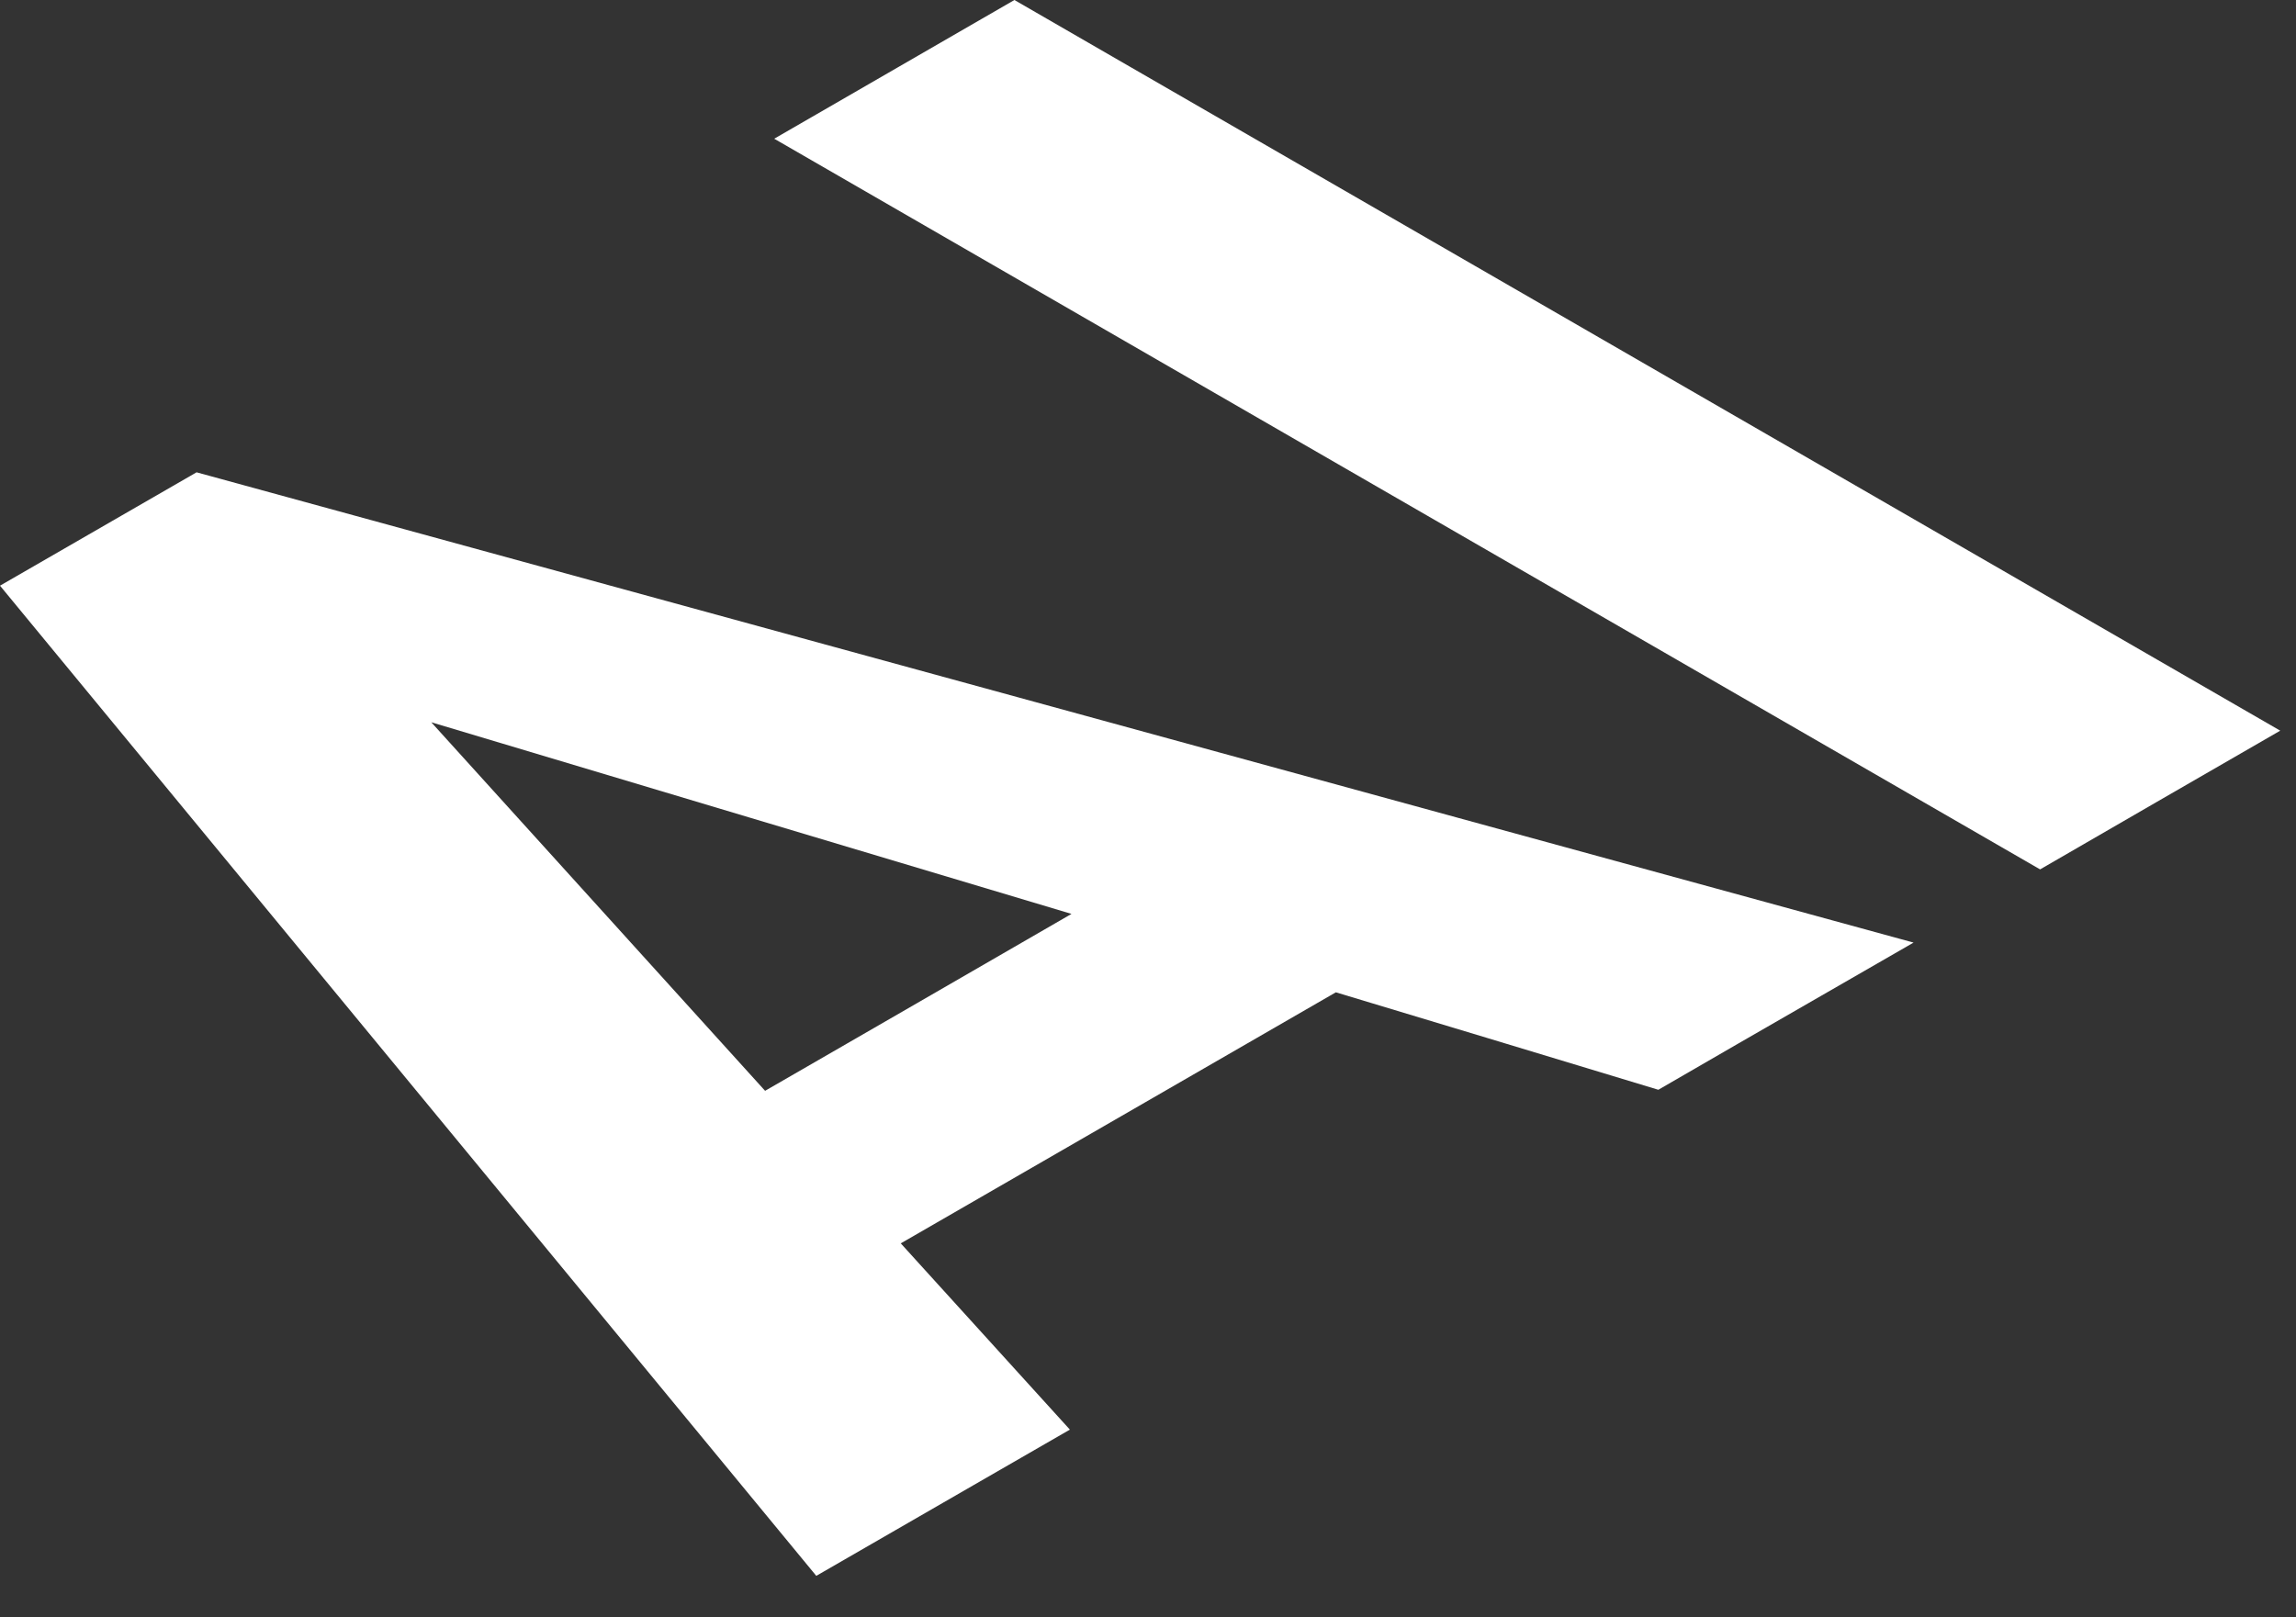
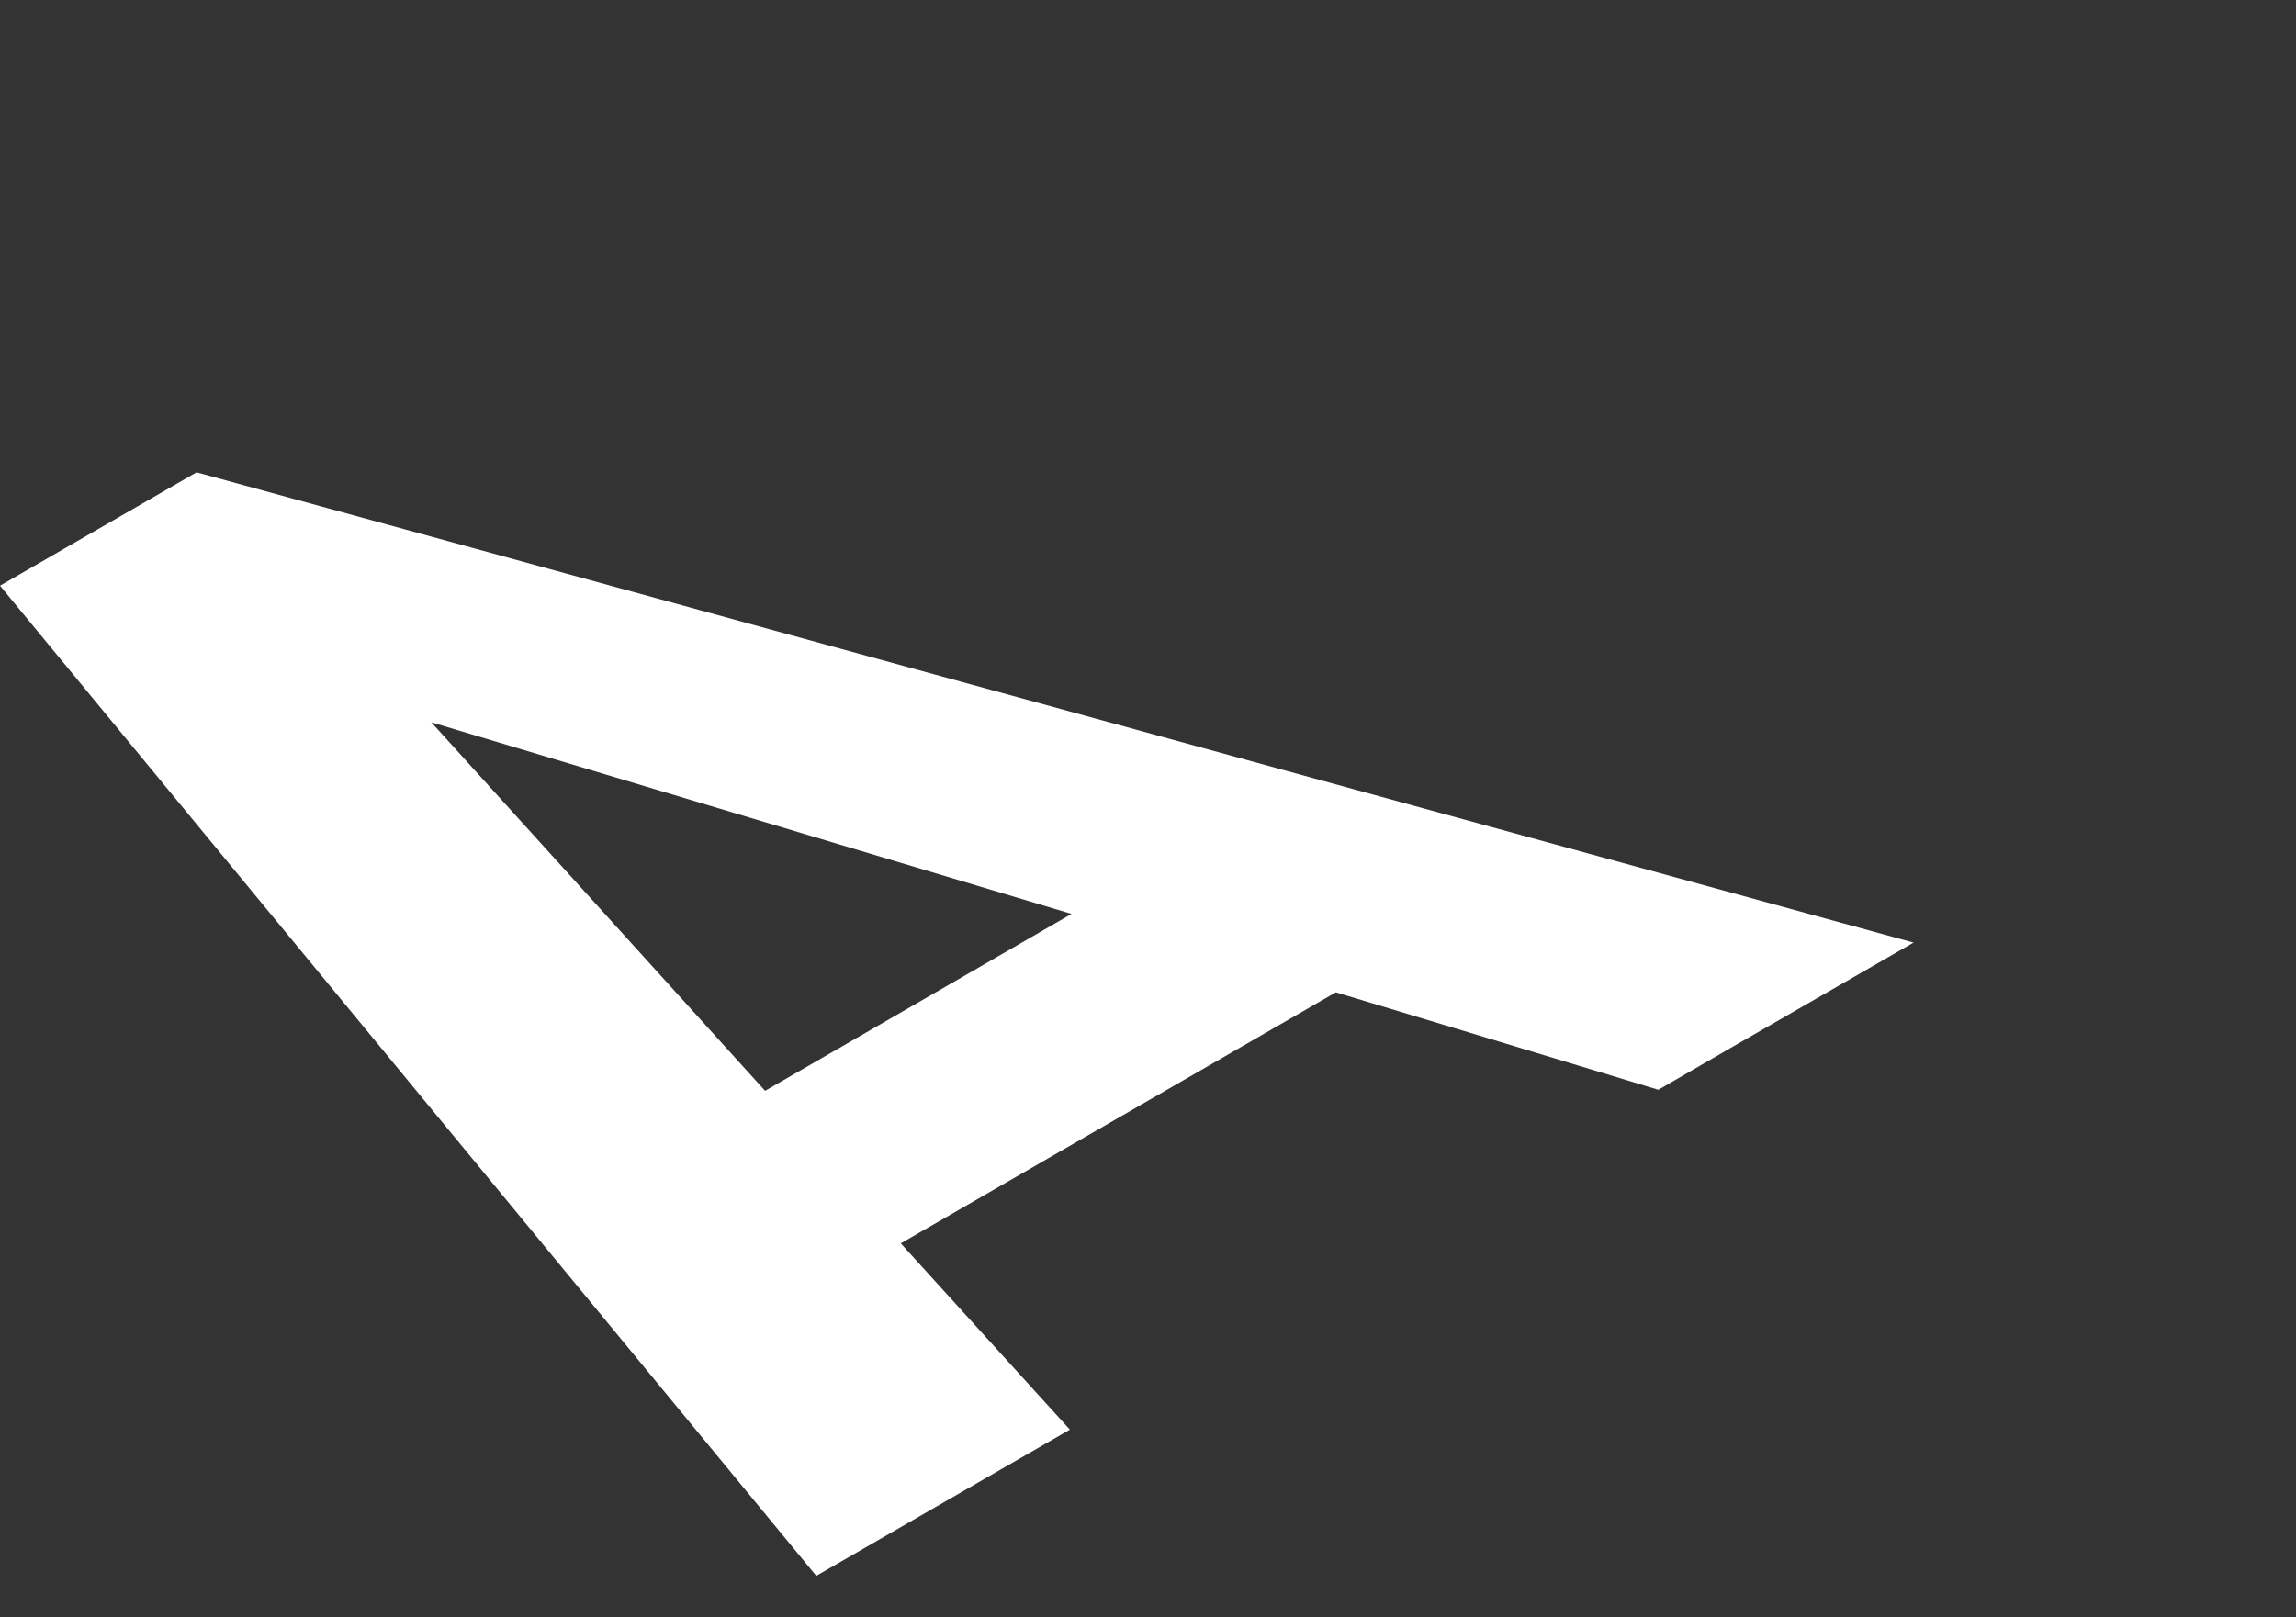
<svg xmlns="http://www.w3.org/2000/svg" fill="none" height="100%" overflow="visible" preserveAspectRatio="none" style="display: block;" viewBox="0 0 44 31" width="100%">
  <rect x="0" y="0" width="44" height="31" fill="#333333" stroke="none" />
  <g id="Group">
    <path d="M5.05047e-07 11.226L15.643 30.205L18.666 28.461L20.503 27.402L17.262 23.832L25.6 19.02L28.52 19.901L31.78 20.888L33.308 20.004L36.671 18.067L6.779 9.878L3.767 9.053L5.05047e-07 11.226ZM14.363 15.67L20.534 17.517L17.582 19.223L14.662 20.908L8.265 13.844L14.363 15.67Z" fill="white" id="Vector" />
-     <path d="M19.44 1.43629e-06L21.668 1.287L43.698 14.005L41.314 15.381L39.096 16.664L14.837 2.659L19.44 1.43629e-06Z" fill="white" id="Vector_2" />
  </g>
</svg>